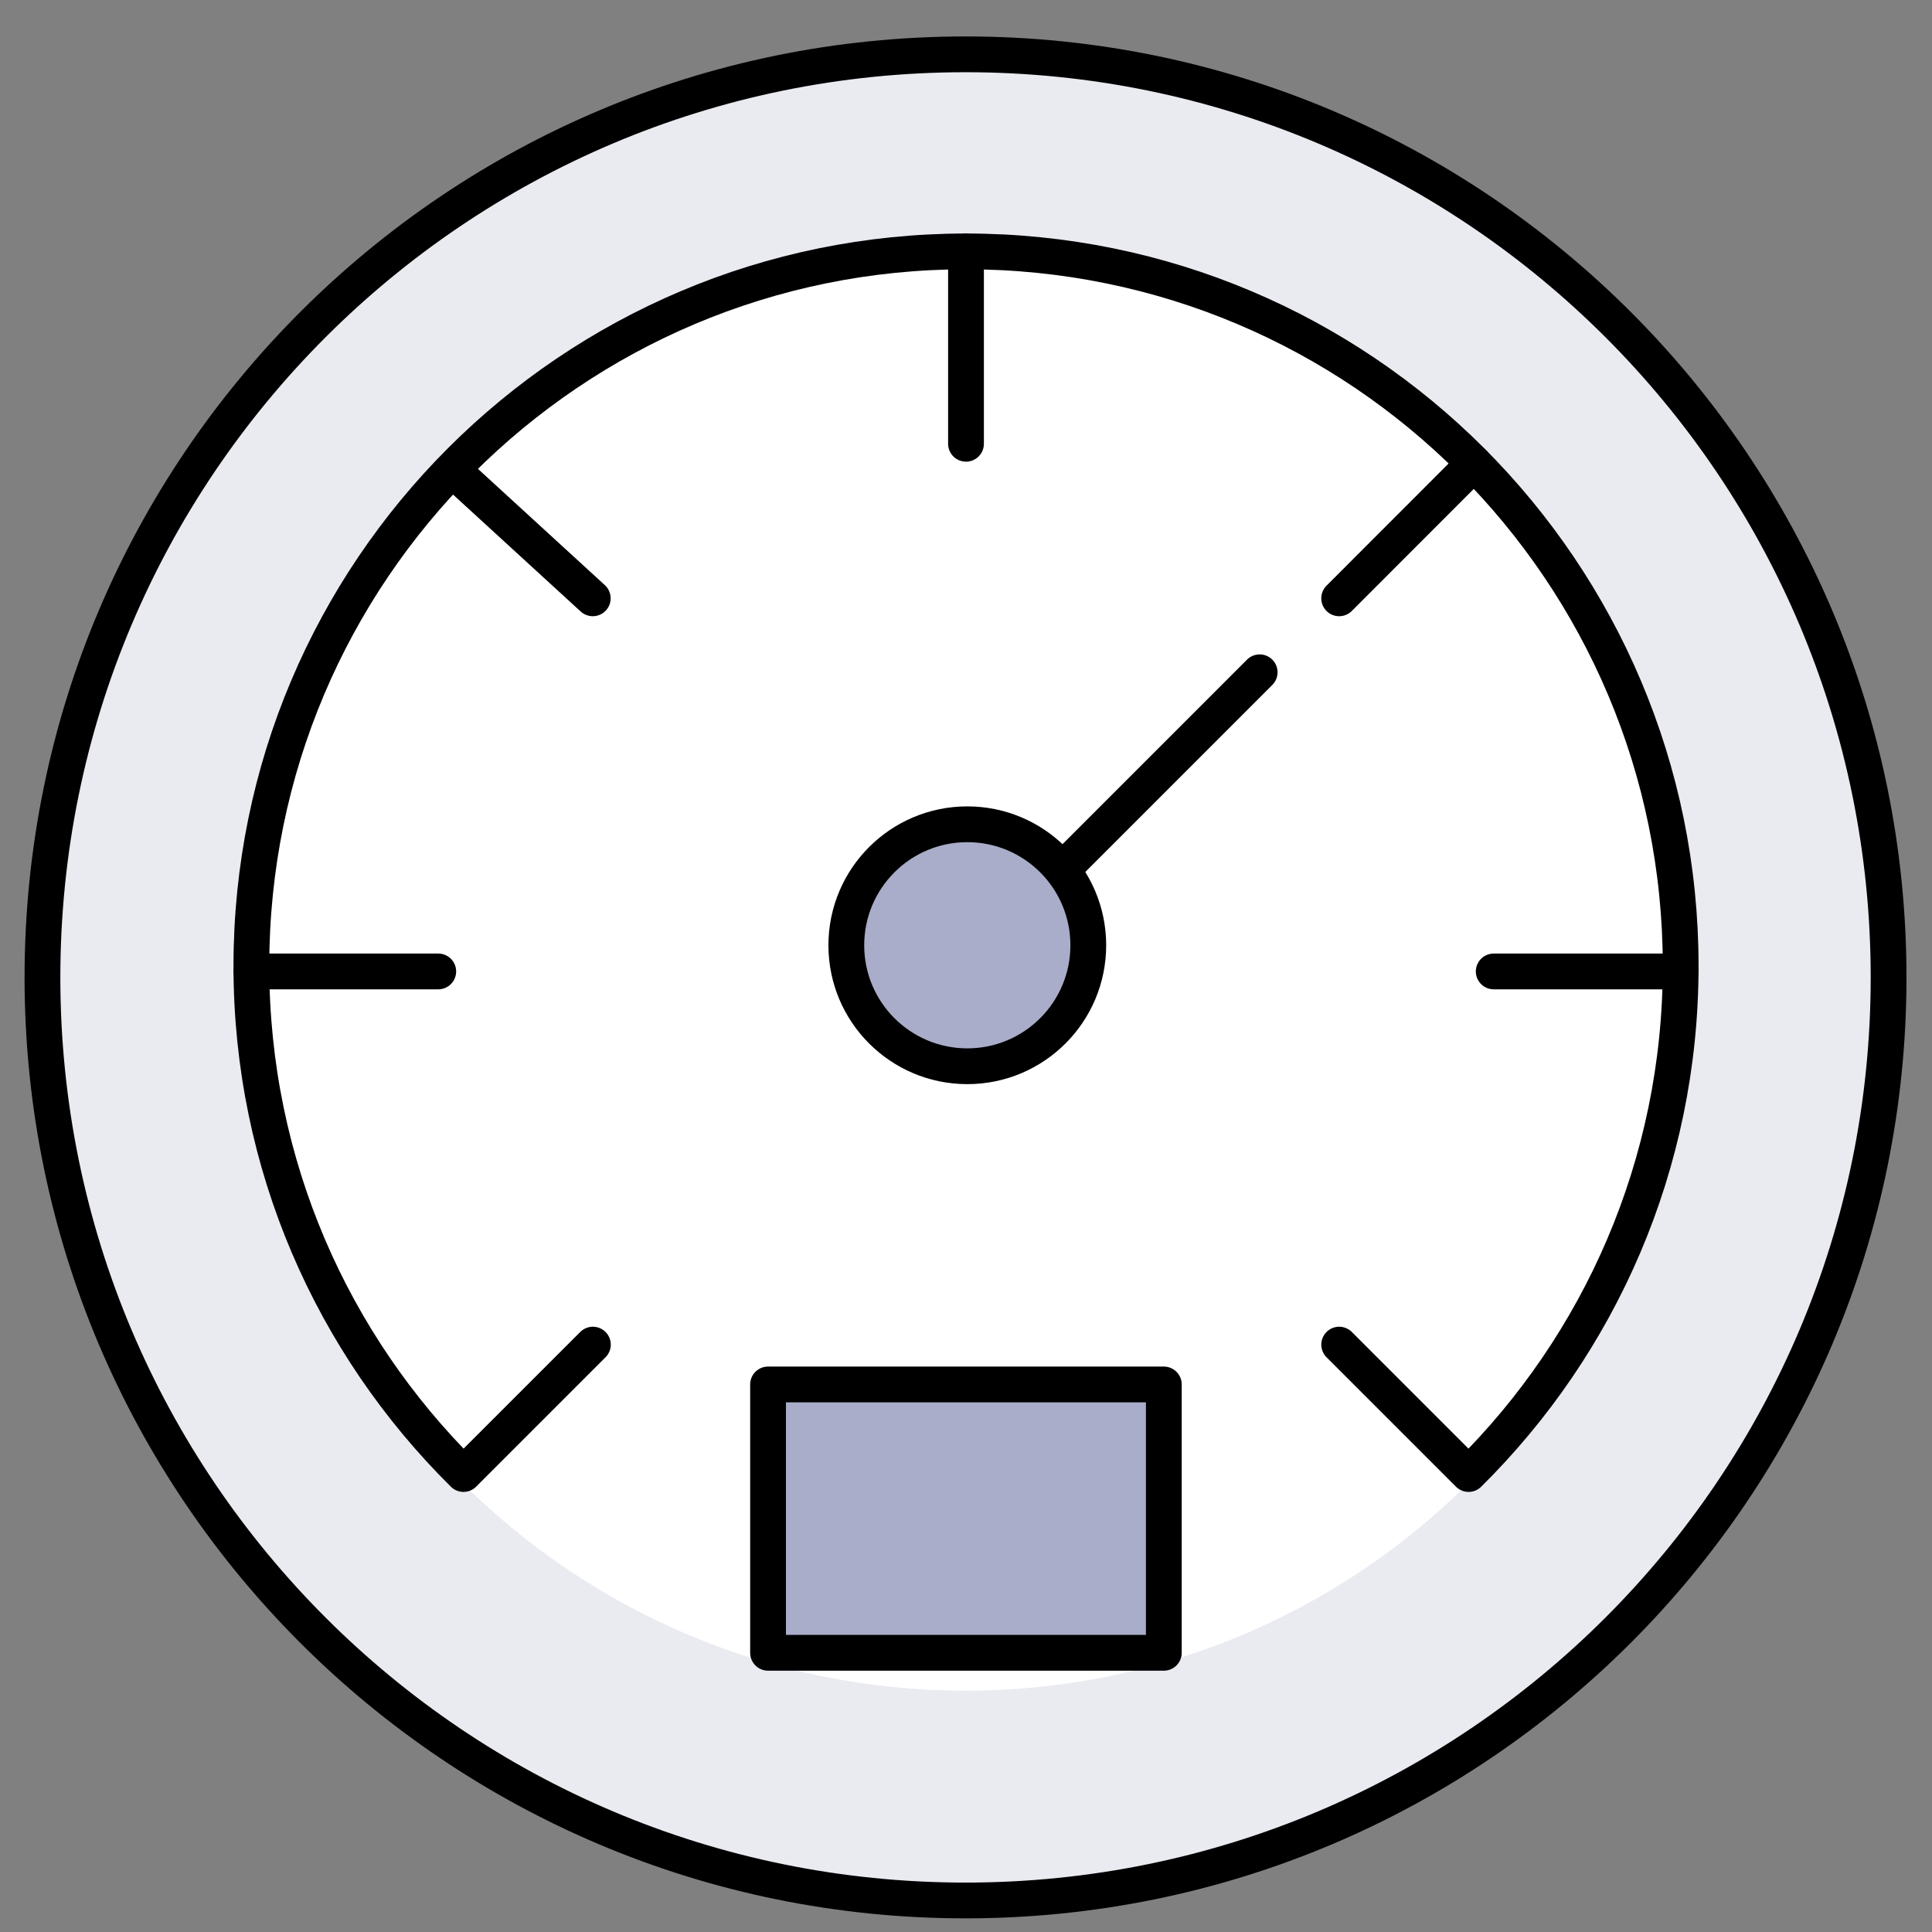
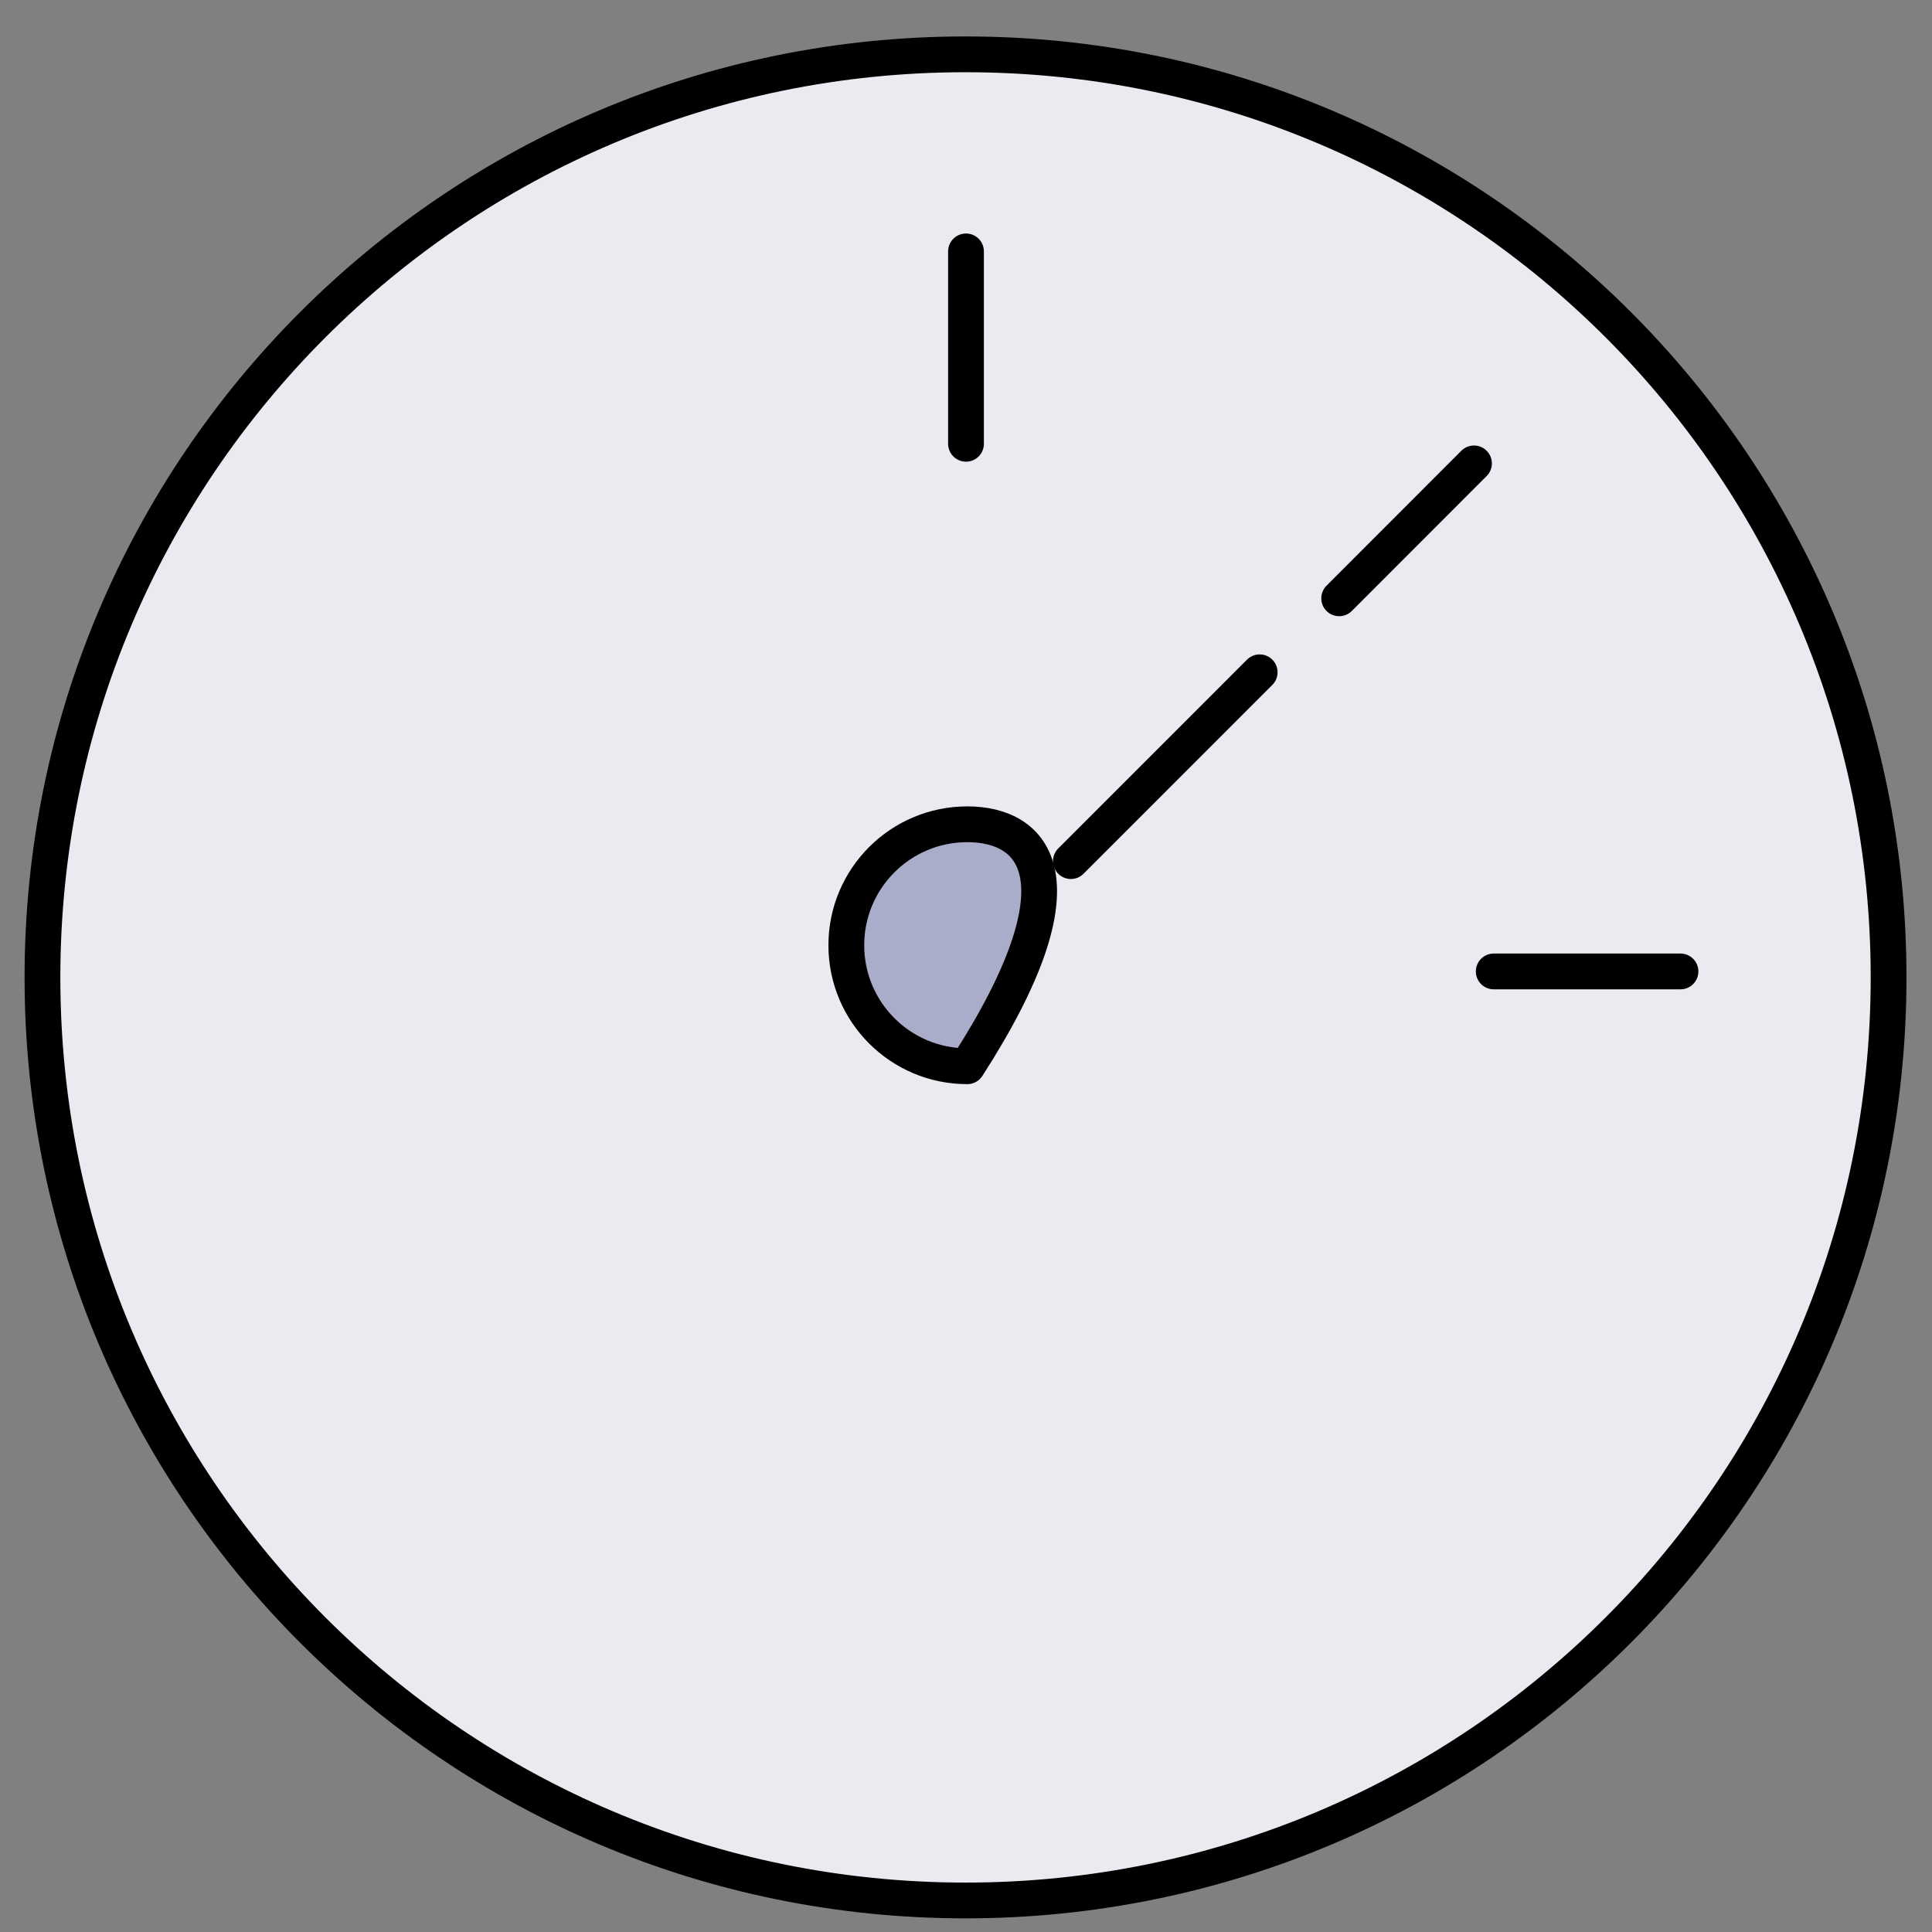
<svg xmlns="http://www.w3.org/2000/svg" fill="none" viewBox="0 0 81 81" height="81" width="81">
  <rect x="0" y="0" width="81" height="81" fill="#808080" stroke="none" />
  <path stroke-linejoin="round" stroke-linecap="round" stroke-width="1.5" stroke="black" fill="#EAEBF1" d="M40.48 79.678C61.854 79.678 79.18 62.352 79.18 40.978C79.18 19.605 61.854 2.278 40.48 2.278C19.107 2.278 1.78 19.605 1.78 40.978C1.78 62.352 19.107 79.678 40.48 79.678Z" />
-   <path fill="white" d="M40.48 70.883C56.996 70.883 70.384 57.494 70.384 40.978C70.384 24.462 56.996 11.074 40.48 11.074C23.964 11.074 10.575 24.462 10.575 40.978C10.575 57.494 23.964 70.883 40.48 70.883Z" />
-   <path stroke-linejoin="round" stroke-linecap="round" stroke-width="1.5" stroke="black" d="M56.146 56.374L61.571 61.799C67.06 56.37 70.463 48.833 70.463 40.5C70.463 23.954 57.049 10.54 40.503 10.54C23.957 10.54 10.539 23.954 10.539 40.5C10.539 48.833 13.942 56.366 19.432 61.799L24.857 56.374" />
  <path stroke-linejoin="round" stroke-linecap="round" stroke-width="1.5" stroke="black" d="M61.798 19.428L56.145 25.085" />
  <path stroke-linejoin="round" stroke-linecap="round" stroke-width="1.5" stroke="black" d="M70.455 40.728H62.625" />
-   <path stroke-linejoin="round" stroke-linecap="round" stroke-width="1.5" stroke="black" d="M18.374 40.728H10.544" />
-   <path stroke-linejoin="round" stroke-linecap="round" stroke-width="1.5" stroke="black" d="M19.367 20.06L24.852 25.085" />
  <path stroke-linejoin="round" stroke-linecap="round" stroke-width="1.5" stroke="black" d="M40.5 18.606V10.54" />
-   <path stroke-linejoin="round" stroke-linecap="round" stroke-width="1.5" stroke="black" fill="#A9ADC9" d="M40.555 44.703C43.356 44.703 45.627 42.432 45.627 39.631C45.627 36.829 43.356 34.558 40.555 34.558C37.753 34.558 35.482 36.829 35.482 39.631C35.482 42.432 37.753 44.703 40.555 44.703Z" />
+   <path stroke-linejoin="round" stroke-linecap="round" stroke-width="1.5" stroke="black" fill="#A9ADC9" d="M40.555 44.703C45.627 36.829 43.356 34.558 40.555 34.558C37.753 34.558 35.482 36.829 35.482 39.631C35.482 42.432 37.753 44.703 40.555 44.703Z" />
  <path stroke-linejoin="round" stroke-linecap="round" stroke-width="1.5" stroke="black" d="M44.897 36.102L52.812 28.186" />
-   <path stroke-linejoin="round" stroke-linecap="round" stroke-width="1.5" stroke="black" fill="#A9ADC9" d="M48.794 58.044H32.201V69.294H48.794V58.044Z" />
</svg>